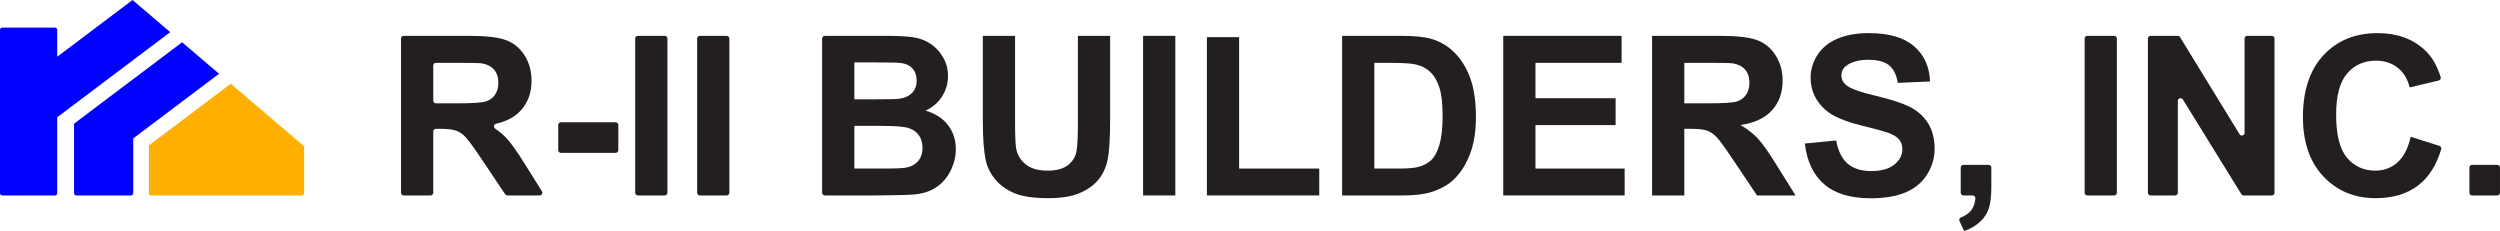
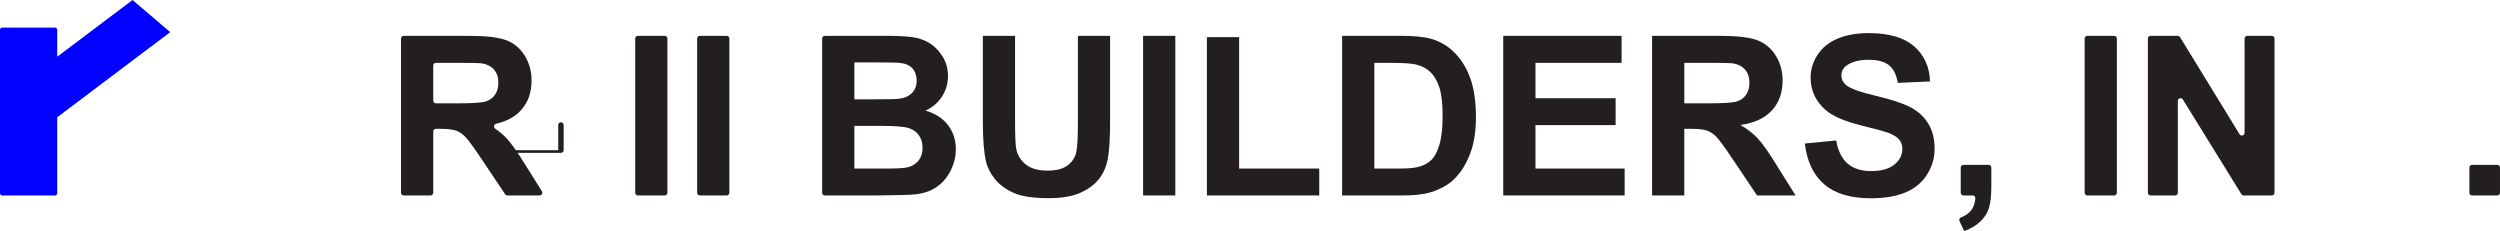
<svg xmlns="http://www.w3.org/2000/svg" width="100%" height="100%" viewBox="0 0 9303 860" version="1.1" xml:space="preserve" style="fill-rule:evenodd;clip-rule:evenodd;stroke-linejoin:round;stroke-miterlimit:2;">
  <path d="M633.4,119.546l-79.263,59.712l-58.329,43.95l-220.196,165.884l-62.708,47.237l0,282.613c0,4.616 -3.737,8.358 -8.354,8.358l-196.196,0c-4.612,0 -8.354,-3.742 -8.354,-8.358l-0,-607.984c-0,-4.612 3.742,-8.354 8.354,-8.354l196.196,0c4.617,0 8.354,3.742 8.354,8.354l0,100.2l62.708,-47.237l81.392,-61.317l136.2,-102.604l120.321,102.604l19.875,16.942Z" style="fill:#0101ff;fill-rule:nonzero;" />
-   <path d="M815.077,274.473l-260.942,196.584l-58.329,43.941l0,203.946c0,4.613 -3.741,8.359 -8.358,8.359l-203.483,-0c-4.613,-0 -8.355,-3.746 -8.355,-8.359l0,-258.741l220.196,-165.888l58.329,-43.946l123.534,-93.071l137.408,117.175Z" style="fill:#0101ff;fill-rule:nonzero;" />
-   <path d="M1131.61,548.24l-0,170.705c-0,4.612 -3.742,8.358 -8.359,8.358l-560.758,-0c-4.613,-0 -8.358,-3.746 -8.358,-8.358l-0,-177.909l304.512,-229.408l270.029,230.267c1.859,1.579 2.934,3.904 2.934,6.345" style="fill:#ffaf02;fill-rule:nonzero;" />
  <path d="M1612.18,374.465c0,5.571 4.517,10.088 10.088,10.088l78.637,-0c57.533,-0 93.45,-2.434 107.767,-7.292c14.316,-4.863 25.525,-13.233 33.629,-25.117c8.1,-11.883 12.154,-26.741 12.154,-44.571c0,-19.983 -5.342,-36.12 -16.004,-48.412c-10.675,-12.288 -25.725,-20.05 -45.175,-23.296c-9.721,-1.35 -38.892,-2.025 -87.508,-2.025l-83.5,0c-5.571,0 -10.088,4.517 -10.088,10.088l0,130.537Zm-119.921,342.75l0,-573.762c0,-5.571 4.517,-10.088 10.088,-10.088l242.312,0c63.467,0 109.592,5.338 138.354,16.004c28.767,10.675 51.792,29.642 69.08,56.921c17.283,27.288 25.929,58.483 25.929,93.588c-0,44.566 -13.104,81.37 -39.3,110.404c-21.854,24.212 -52.721,40.966 -92.609,50.241c-8.595,2 -10.783,13.167 -3.508,18.159c16.563,11.358 30.842,23.471 42.842,36.325c16.879,18.1 39.633,50.237 68.266,96.425l62.859,100.433c4.204,6.717 -0.63,15.438 -8.554,15.438l-119.825,-0c-3.363,-0 -6.505,-1.68 -8.38,-4.471l-83.7,-124.771c-30.791,-46.188 -51.858,-75.288 -63.2,-87.308c-11.345,-12.013 -23.366,-20.255 -36.062,-24.713c-12.696,-4.454 -32.817,-6.683 -60.363,-6.683l-14.22,-0c-5.571,-0 -10.088,4.512 -10.088,10.087l0,227.771c0,5.571 -4.517,10.088 -10.087,10.088l-99.746,-0c-5.571,-0 -10.088,-4.517 -10.088,-10.088" style="fill:#231f20;fill-rule:nonzero;" />
-   <path d="M2077.28,558.803l0,-93.666c0,-5.571 4.517,-10.088 10.088,-10.088l203.462,0c5.571,0 10.088,4.517 10.088,10.088l-0,93.666c-0,5.571 -4.517,10.088 -10.088,10.088l-203.462,-0c-5.571,-0 -10.088,-4.517 -10.088,-10.088" style="fill:#231f20;fill-rule:nonzero;" />
+   <path d="M2077.28,558.803l0,-93.666c0,-5.571 4.517,-10.088 10.088,-10.088c5.571,0 10.088,4.517 10.088,10.088l-0,93.666c-0,5.571 -4.517,10.088 -10.088,10.088l-203.462,-0c-5.571,-0 -10.088,-4.517 -10.088,-10.088" style="fill:#231f20;fill-rule:nonzero;" />
  <path d="M2363.71,717.214l0,-573.762c0,-5.571 4.517,-10.088 10.088,-10.088l99.745,0c5.571,0 10.088,4.517 10.088,10.088l-0,573.762c-0,5.571 -4.517,10.088 -10.088,10.088l-99.745,-0c-5.571,-0 -10.088,-4.517 -10.088,-10.088" style="fill:#231f20;fill-rule:nonzero;" />
  <path d="M2594.24,717.214l0,-573.762c0,-5.571 4.517,-10.088 10.088,-10.088l99.745,0c5.571,0 10.088,4.517 10.088,10.088l-0,573.762c-0,5.571 -4.517,10.088 -10.088,10.088l-99.745,-0c-5.571,-0 -10.088,-4.517 -10.088,-10.088" style="fill:#231f20;fill-rule:nonzero;" />
  <path d="M3179.26,468.415l-0,158.816l111.012,0c43.209,0 70.625,-1.216 82.242,-3.646c17.825,-3.241 32.341,-11.145 43.55,-23.7c11.204,-12.562 16.812,-29.375 16.812,-50.441c0,-17.825 -4.321,-32.95 -12.962,-45.375c-8.646,-12.421 -21.133,-21.475 -37.475,-27.146c-16.346,-5.671 -51.796,-8.508 -106.35,-8.508l-96.829,-0Zm-0,-236.196l-0,137.341l78.595,0c46.726,0 75.763,-0.67 87.109,-2.025c20.521,-2.429 36.662,-9.52 48.412,-21.266c11.75,-11.75 17.625,-27.209 17.625,-46.392c0,-18.362 -5.066,-33.287 -15.191,-44.767c-10.129,-11.475 -25.192,-18.433 -45.175,-20.862c-11.892,-1.35 -46.054,-2.029 -102.5,-2.029l-68.875,-0Zm-119.921,-88.767c-0,-5.571 4.517,-10.087 10.087,-10.087l227.325,-0c46.996,-0 82.042,1.962 105.134,5.875c23.096,3.916 43.754,12.091 61.987,24.512c18.234,12.425 33.425,28.967 45.575,49.629c12.154,20.663 18.234,43.825 18.234,69.484c-0,27.82 -7.496,53.345 -22.484,76.57c-14.991,23.23 -35.316,40.655 -60.975,52.263c36.188,10.533 64.013,28.5 83.459,53.883c19.445,25.392 29.17,55.238 29.17,89.538c0,27.008 -6.283,53.275 -18.837,78.796c-12.563,25.525 -29.717,45.92 -51.454,61.175c-21.746,15.262 -48.554,24.65 -80.421,28.158c-19.992,2.167 -68.204,3.517 -144.638,4.054l-192.075,0c-5.57,0 -10.087,-4.517 -10.087,-10.087l-0,-573.763Z" style="fill:#231f20;fill-rule:nonzero;" />
  <path d="M3657.33,133.364l119.917,0l-0,321.684c-0,51.045 1.487,84.133 4.462,99.254c5.125,24.312 17.35,43.829 36.663,58.546c19.308,14.725 45.712,22.079 79.204,22.079c34.033,-0 59.687,-6.95 76.979,-20.863c17.279,-13.908 27.679,-30.991 31.192,-51.254c3.508,-20.254 5.271,-53.879 5.271,-100.879l-0.001,-328.567l119.921,0l0,311.959c0,71.304 -3.241,121.679 -9.725,151.116c-6.483,29.446 -18.433,54.288 -35.854,74.546c-17.421,20.263 -40.716,36.404 -69.887,48.413c-29.171,12.016 -67.255,18.033 -114.25,18.033c-56.717,-0 -99.729,-6.554 -129.038,-19.65c-29.308,-13.1 -52.462,-30.117 -69.479,-51.05c-17.017,-20.929 -28.229,-42.875 -33.629,-65.833c-7.838,-34.034 -11.746,-84.271 -11.746,-150.713l0,-316.821Z" style="fill:#231f20;fill-rule:nonzero;" />
  <rect x="4253.69" y="133.364" width="119.921" height="593.938" style="fill:#231f20;" />
  <path d="M4491.11,727.301l-0,-589.075l119.921,0l-0.001,489.004l298.184,0l-0,100.071l-418.104,0Z" style="fill:#231f20;fill-rule:nonzero;" />
  <path d="M5114.22,233.84l-0,393.392l89.533,-0c33.487,-0 57.662,-1.888 72.521,-5.671c19.45,-4.863 35.583,-13.1 48.416,-24.717c12.825,-11.608 23.296,-30.721 31.396,-57.325c8.104,-26.6 12.154,-62.862 12.154,-108.779c0,-45.917 -4.05,-81.162 -12.154,-105.742c-8.1,-24.579 -19.446,-43.754 -34.029,-57.533c-14.583,-13.771 -33.092,-23.092 -55.504,-27.954c-16.754,-3.779 -49.571,-5.671 -98.45,-5.671l-53.883,0Zm-119.925,-100.475l219.183,0c49.429,0 87.104,3.788 113.029,11.342c34.846,10.271 64.688,28.5 89.542,54.696c24.841,26.2 43.75,58.279 56.721,96.22c12.958,37.955 19.445,84.742 19.445,140.384c0,48.887 -6.079,91.021 -18.229,126.4c-14.862,43.221 -36.062,78.196 -63.612,104.933c-20.8,20.254 -48.888,36.058 -84.267,47.4c-26.475,8.375 -61.854,12.563 -106.15,12.563l-225.662,-0l-0,-593.938Z" style="fill:#231f20;fill-rule:nonzero;" />
  <path d="M5593.9,727.301l-0,-593.937l440.383,-0l0,100.475l-320.462,-0l-0,131.671l298.187,-0l0,100.07l-298.187,0l-0,161.65l331.812,0l0,100.071l-451.733,0Z" style="fill:#231f20;fill-rule:nonzero;" />
  <path d="M6267.65,384.552l88.725,0c57.529,0 93.446,-2.433 107.766,-7.292c14.313,-4.862 25.525,-13.233 33.63,-25.116c8.1,-11.884 12.154,-26.742 12.154,-44.571c-0,-19.983 -5.342,-36.121 -16.004,-48.413c-10.675,-12.287 -25.73,-20.05 -45.175,-23.295c-9.721,-1.35 -38.892,-2.025 -87.513,-2.025l-93.583,-0l-0,150.712Zm-119.925,342.75l-0,-593.937l252.404,-0c63.467,-0 109.592,5.337 138.354,16.004c28.763,10.675 51.792,29.641 69.079,56.921c17.279,27.287 25.929,58.483 25.929,93.587c0,44.567 -13.104,81.371 -39.3,110.404c-26.2,29.034 -65.366,47.334 -117.491,54.896c25.933,15.125 47.329,31.738 64.216,49.833c16.875,18.096 39.634,50.234 68.267,96.421l72.517,115.871l-143.421,0l-86.696,-129.242c-30.792,-46.187 -51.862,-75.287 -63.2,-87.308c-11.346,-12.012 -23.371,-20.254 -36.062,-24.712c-12.696,-4.455 -32.817,-6.684 -60.363,-6.684l-24.308,0l-0,247.946l-119.925,0Z" style="fill:#231f20;fill-rule:nonzero;" />
  <path d="M6716.14,534.048l116.679,-11.346c7.017,39.171 21.267,67.933 42.746,86.296c21.471,18.37 50.438,27.554 86.9,27.554c38.621,-0 67.721,-8.167 87.304,-24.513c19.584,-16.337 29.375,-35.45 29.375,-57.329c0,-14.037 -4.12,-25.992 -12.358,-35.854c-8.237,-9.858 -22.621,-18.433 -43.146,-25.725c-14.046,-4.863 -46.054,-13.504 -96.016,-25.929c-64.288,-15.934 -109.392,-35.513 -135.317,-58.75c-36.467,-32.671 -54.696,-72.517 -54.696,-119.513c0,-30.246 8.571,-58.541 25.729,-84.875c17.146,-26.337 41.859,-46.391 74.138,-60.166c32.271,-13.771 71.237,-20.663 116.883,-20.663c74.546,0 130.658,16.346 168.338,49.025c37.675,32.683 57.458,76.3 59.35,130.858l-119.921,5.267c-5.134,-30.517 -16.142,-52.462 -33.021,-65.833c-16.879,-13.371 -42.2,-20.054 -75.963,-20.054c-34.837,-0 -62.125,7.154 -81.837,21.47c-12.7,9.188 -19.042,21.471 -19.042,36.867c0,14.05 5.942,26.067 17.825,36.058c15.125,12.7 51.863,25.93 110.2,39.705c58.338,13.775 101.488,28.025 129.442,42.741c27.954,14.725 49.833,34.842 65.633,60.367c15.8,25.525 23.7,57.062 23.7,94.596c0,34.033 -9.454,65.908 -28.358,95.616c-18.908,29.713 -45.646,51.792 -80.217,66.242c-34.575,14.446 -77.658,21.671 -129.241,21.671c-75.088,-0 -132.755,-17.35 -172.992,-52.058c-40.254,-34.705 -64.288,-85.284 -72.117,-151.725" style="fill:#231f20;fill-rule:nonzero;" />
  <path d="M7306.39,613.455l93.667,-0c5.574,-0 10.087,4.516 10.087,10.087l-0,71.35c-0,32.946 -2.829,58.946 -8.508,77.988c-5.667,19.041 -16.405,36.12 -32.205,51.25c-15.8,15.12 -35.854,27.004 -60.166,35.65l-17.546,-37.009c-2.483,-5.237 -0.029,-11.491 5.354,-13.662c17.721,-7.142 30.7,-16.317 38.933,-27.517c8.096,-11.021 13.005,-25.404 14.738,-43.158c0.579,-5.95 -4.075,-11.134 -10.054,-11.134l-34.3,0c-5.571,0 -10.088,-4.516 -10.088,-10.087l0,-93.671c0,-5.571 4.517,-10.087 10.088,-10.087" style="fill:#231f20;fill-rule:nonzero;" />
  <path d="M7757.35,717.214l0,-573.762c0,-5.571 4.513,-10.088 10.088,-10.088l99.746,0c5.571,0 10.087,4.517 10.087,10.088l0,573.762c0,5.571 -4.516,10.088 -10.087,10.088l-99.746,-0c-5.575,-0 -10.088,-4.517 -10.088,-10.088" style="fill:#231f20;fill-rule:nonzero;" />
  <path d="M7992.73,717.214l0,-573.762c0,-5.571 4.517,-10.088 10.088,-10.088l100.941,0c3.513,0 6.767,1.825 8.605,4.817l221.441,361.325c5.325,8.679 18.692,4.908 18.692,-5.275l-0,-350.779c-0,-5.571 4.517,-10.088 10.087,-10.088l91.238,0c5.575,0 10.087,4.517 10.087,10.088l0,573.762c0,5.571 -4.512,10.088 -10.087,10.088l-104.617,-0c-3.496,-0 -6.737,-1.813 -8.579,-4.788l-217.812,-352.329c-5.346,-8.642 -18.667,-4.854 -18.667,5.304l-0,341.725c-0,5.571 -4.517,10.088 -10.088,10.088l-91.241,-0c-5.571,-0 -10.088,-4.517 -10.088,-10.088" style="fill:#231f20;fill-rule:nonzero;" />
-   <path d="M8970.75,508.93l106.9,33.895c5.263,1.667 8.209,7.267 6.617,12.555c-18.058,60.008 -46.779,104.958 -86.171,134.85c-41.462,31.466 -94.062,47.2 -157.804,47.2c-78.867,-0 -143.687,-26.942 -194.462,-80.83c-50.784,-53.879 -76.167,-127.545 -76.167,-221c-0,-98.854 25.521,-175.629 76.567,-230.32c51.05,-54.696 118.166,-82.042 201.354,-82.042c72.658,-0 131.675,21.471 177.054,64.417c25,23.508 44.217,56.508 57.654,98.995c1.763,5.584 -1.592,11.517 -7.287,12.875l-108.305,25.875c-7.029,-30.791 -21.675,-55.1 -43.958,-72.925c-22.283,-17.825 -49.362,-26.737 -81.233,-26.737c-44.025,-0 -79.746,15.8 -107.159,47.4c-27.416,31.6 -41.12,82.787 -41.12,153.55c-0,75.087 13.504,128.567 40.512,160.433c27.008,31.871 62.121,47.804 105.338,47.804c31.87,0 59.283,-10.125 82.245,-30.383c22.95,-20.258 39.434,-52.121 49.425,-95.612" style="fill:#231f20;fill-rule:nonzero;" />
  <path d="M9189.11,717.292l-0,-93.825c-0,-5.529 4.483,-10.013 10.012,-10.013l93.825,0c5.53,0 10.009,4.484 10.009,10.013l-0,93.825c-0,5.525 -4.479,10.008 -10.009,10.008l-93.825,0c-5.529,0 -10.012,-4.483 -10.012,-10.008" style="fill:#231f20;fill-rule:nonzero;" />
</svg>